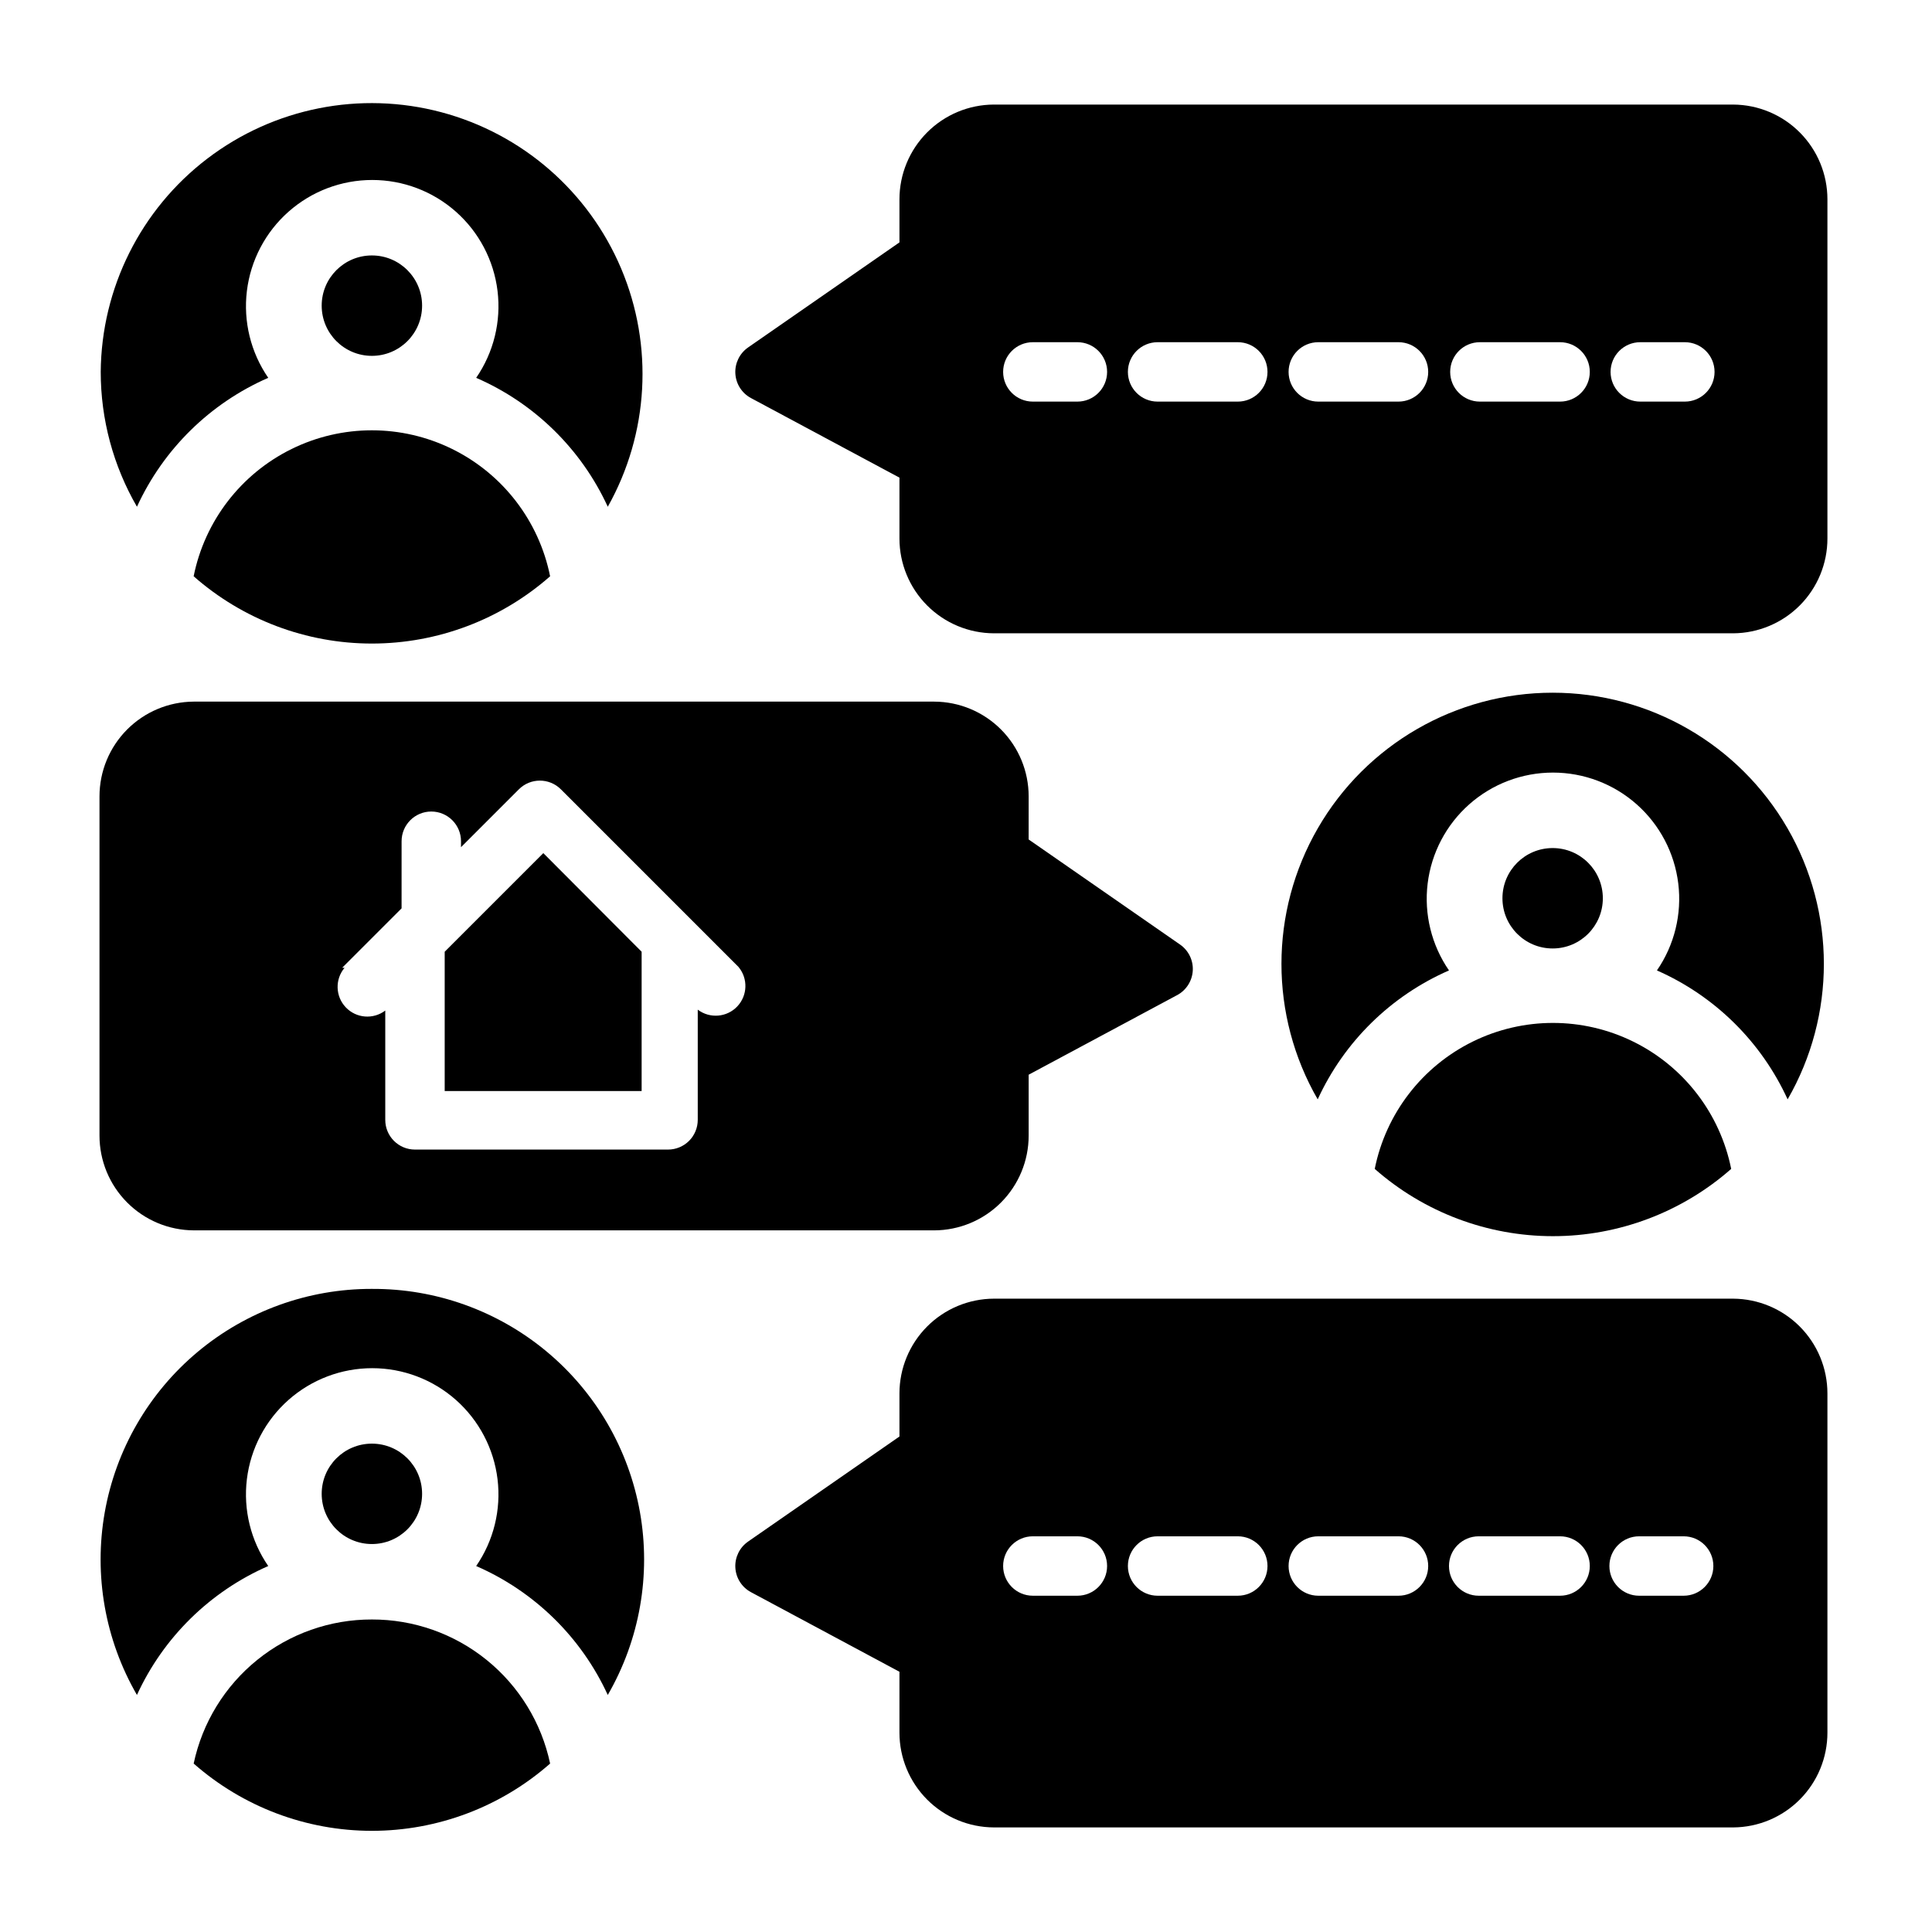
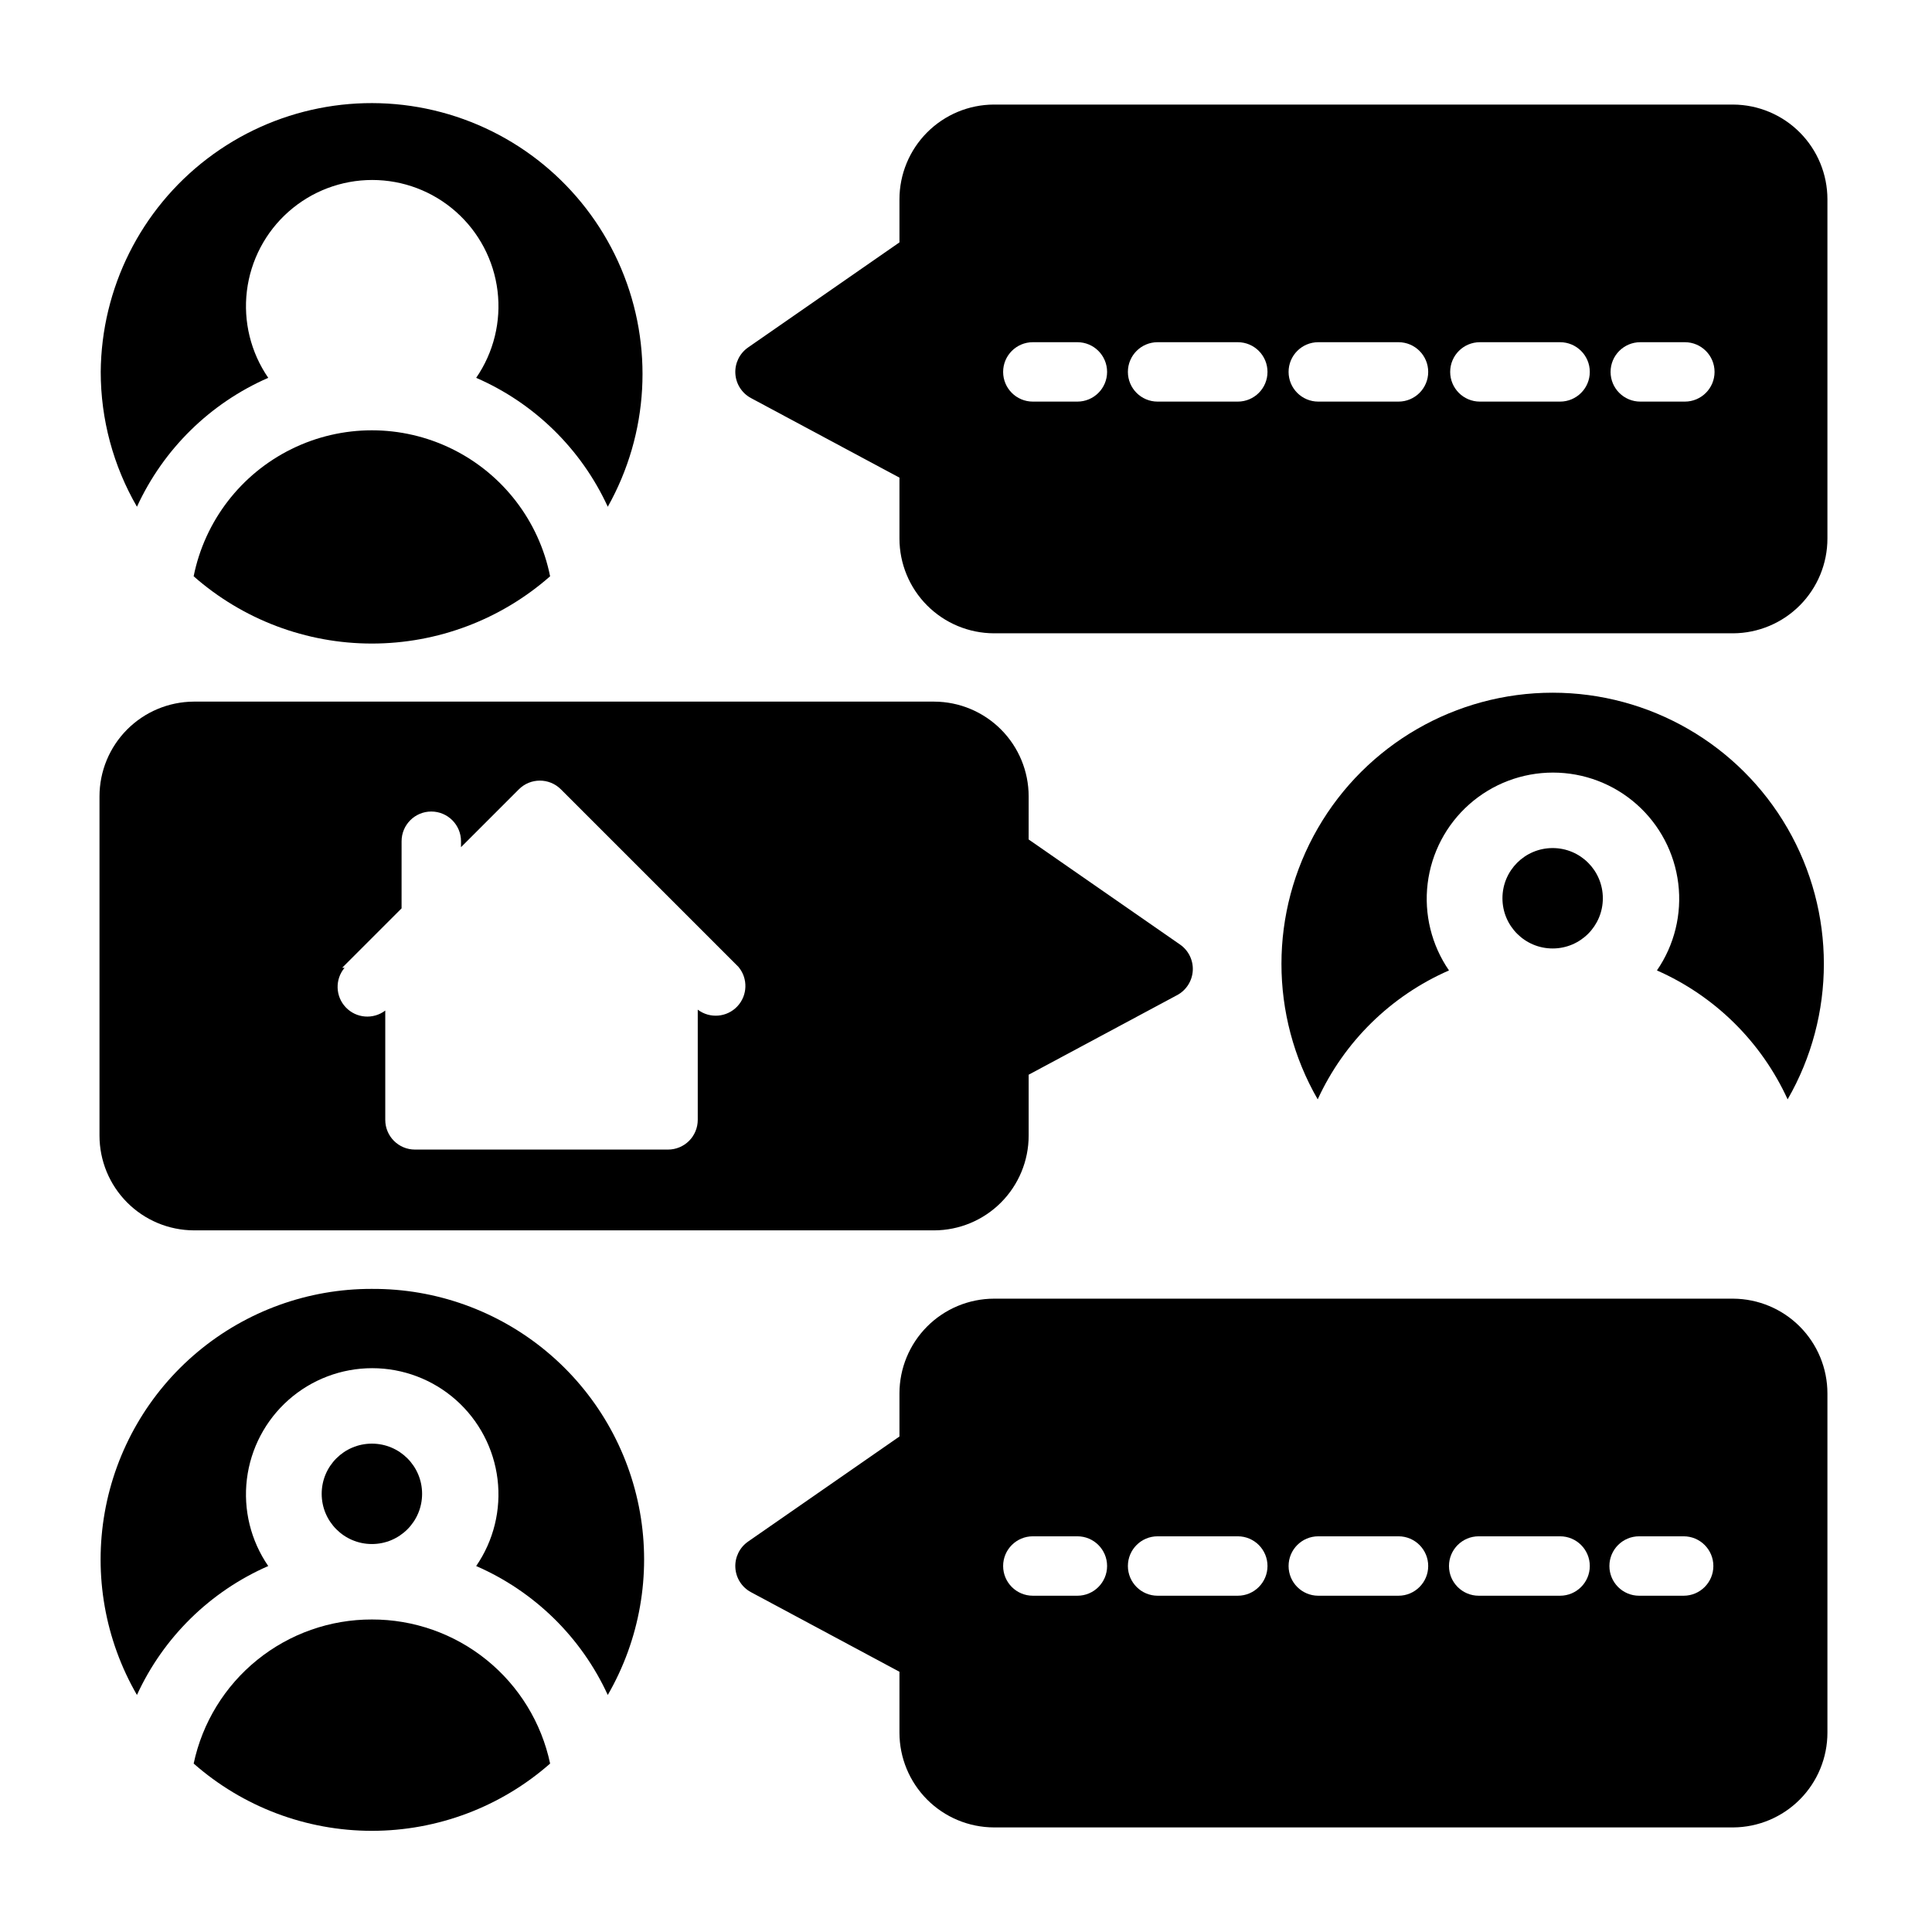
<svg xmlns="http://www.w3.org/2000/svg" fill="#000000" width="800px" height="800px" version="1.1" viewBox="144 144 512 512">
  <g>
-     <path d="m508.32 453.77c13.051 11.488 29.844 17.828 47.234 17.828 17.387 0 34.18-6.34 47.23-17.828-2.945-14.664-12.535-27.125-25.953-33.73-13.418-6.606-29.141-6.606-42.559 0-13.418 6.606-23.004 19.066-25.953 33.73z" />
    <path d="m617.74 435.34c12.82-22.238 12.805-49.625-0.039-71.852-12.84-22.223-36.559-35.914-62.227-35.914-25.672 0-49.391 13.691-62.23 35.914-12.844 22.227-12.859 49.613-0.039 71.852 7.008-15.277 19.395-27.438 34.793-34.164-4.633-6.731-6.644-14.922-5.656-23.031 0.992-8.113 4.914-15.582 11.031-20.996 6.117-5.418 14.008-8.406 22.18-8.406s16.059 2.988 22.176 8.406c6.117 5.414 10.043 12.883 11.031 20.996 0.992 8.109-1.02 16.301-5.656 23.031 15.344 6.758 27.668 18.918 34.637 34.164z" />
    <path d="m568.77 382.05c0 7.348-5.953 13.305-13.301 13.305s-13.305-5.957-13.305-13.305c0-7.348 5.957-13.305 13.305-13.305s13.301 5.957 13.301 13.305" />
    <path d="m603.33 171.71h-195.93c-6.648 0.02-13.016 2.676-17.707 7.383s-7.328 11.082-7.328 17.727v11.414l-40.148 27.867h0.004c-2.238 1.57-3.504 4.184-3.344 6.914 0.16 2.727 1.723 5.176 4.129 6.469l39.359 21.098v16.137c0 6.648 2.637 13.023 7.328 17.73s11.059 7.363 17.707 7.383h195.93c6.633-0.043 12.98-2.707 17.656-7.41 4.676-4.707 7.301-11.07 7.301-17.703v-89.898c0-6.633-2.625-12.996-7.301-17.699-4.676-4.707-11.023-7.371-17.656-7.41zm-173.81 78.719h-11.809c-4.348 0-7.871-3.523-7.871-7.871s3.523-7.871 7.871-7.871h11.809c4.348 0 7.871 3.523 7.871 7.871s-3.523 7.871-7.871 7.871zm42.508 0h-21.254c-4.348 0-7.871-3.523-7.871-7.871s3.523-7.871 7.871-7.871h21.254c4.348 0 7.871 3.523 7.871 7.871s-3.523 7.871-7.871 7.871zm42.586 0h-21.254c-4.348 0-7.871-3.523-7.871-7.871s3.523-7.871 7.871-7.871h21.254c4.348 0 7.875 3.523 7.875 7.871s-3.527 7.871-7.875 7.871zm42.824 0h-21.254c-4.348 0-7.871-3.523-7.871-7.871s3.523-7.871 7.871-7.871h21.254c4.348 0 7.875 3.523 7.875 7.871s-3.527 7.871-7.875 7.871zm33.062 0h-11.809 0.004c-4.348 0-7.875-3.523-7.875-7.871s3.527-7.871 7.875-7.871h11.809-0.004c4.348 0 7.875 3.523 7.875 7.871s-3.527 7.871-7.875 7.871z" />
    <path d="m603.33 488.16h-195.93c-6.648 0.023-13.016 2.676-17.707 7.383s-7.328 11.082-7.328 17.73v11.414l-40.148 27.867h0.004c-2.238 1.566-3.504 4.184-3.344 6.91 0.16 2.731 1.723 5.18 4.129 6.473l39.359 21.098v16.137c0 6.644 2.637 13.02 7.328 17.73 4.691 4.707 11.059 7.359 17.707 7.383h195.93c6.633-0.043 12.98-2.707 17.656-7.414 4.676-4.703 7.301-11.066 7.301-17.699v-89.898c0-6.633-2.625-12.996-7.301-17.703-4.676-4.703-11.023-7.367-17.656-7.41zm-173.81 78.719h-11.809v0.004c-4.348 0-7.871-3.527-7.871-7.875 0-4.348 3.523-7.871 7.871-7.871h11.809c4.348 0 7.871 3.523 7.871 7.871 0 4.348-3.523 7.875-7.871 7.875zm42.508 0h-21.254v0.004c-4.348 0-7.871-3.527-7.871-7.875 0-4.348 3.523-7.871 7.871-7.871h21.254c4.348 0 7.871 3.523 7.871 7.871 0 4.348-3.523 7.875-7.871 7.875zm42.586 0h-21.254v0.004c-4.348 0-7.871-3.527-7.871-7.875 0-4.348 3.523-7.871 7.871-7.871h21.254c4.348 0 7.875 3.523 7.875 7.871 0 4.348-3.527 7.875-7.875 7.875zm42.508 0h-21.254l0.004 0.004c-4.348 0-7.875-3.527-7.875-7.875 0-4.348 3.527-7.871 7.875-7.871h21.566c4.348 0 7.875 3.523 7.875 7.871 0 4.348-3.527 7.875-7.875 7.875zm33.062 0h-11.809l0.004 0.004c-4.348 0-7.871-3.527-7.871-7.875 0-4.348 3.523-7.871 7.871-7.871h11.809c4.348 0 7.871 3.523 7.871 7.871 0 4.348-3.523 7.875-7.871 7.875z" />
-     <path d="m314.04 396.22-26.055-26.133-26.137 26.133v36.922h52.191z" />
    <path d="m195.32 470.06h196.25c6.648-0.02 13.016-2.676 17.707-7.383s7.328-11.082 7.328-17.727v-16.141l39.359-21.098v0.004c2.406-1.297 3.969-3.746 4.133-6.473 0.16-2.727-1.105-5.344-3.348-6.91l-40.148-27.867 0.004-11.414c0-6.648-2.637-13.023-7.328-17.73-4.691-4.707-11.059-7.363-17.707-7.383h-196.25c-6.633 0.043-12.977 2.707-17.652 7.41-4.676 4.707-7.301 11.07-7.301 17.703v89.898c0 6.633 2.625 12.996 7.301 17.699 4.676 4.707 11.02 7.371 17.652 7.41zm39.359-69.59 15.742-15.742 0.004-17.789c0-4.348 3.523-7.875 7.871-7.875 4.348 0 7.875 3.527 7.875 7.875v1.574l15.352-15.352h-0.004c3.07-3.051 8.031-3.051 11.102 0l47.074 47.074c2.578 3.07 2.438 7.586-0.324 10.492-2.762 2.902-7.266 3.266-10.461 0.844v29.207c0 2.086-0.828 4.09-2.305 5.566-1.477 1.473-3.481 2.305-5.566 2.305h-67.07c-4.348 0-7.871-3.523-7.871-7.871v-28.973c-3.195 2.426-7.699 2.062-10.461-0.844-2.766-2.902-2.902-7.422-0.324-10.488z" />
    <path d="m195.32 296.72c13.055 11.488 29.844 17.828 47.234 17.828 17.387 0 34.18-6.34 47.23-17.828-2.945-14.664-12.535-27.125-25.953-33.73-13.414-6.606-29.141-6.606-42.559 0-13.414 6.606-23.004 19.066-25.953 33.73z" />
    <path d="m215.09 244.13c-4.637-6.731-6.648-14.922-5.66-23.031 0.992-8.113 4.914-15.582 11.035-20.996 6.117-5.418 14.004-8.406 22.176-8.406s16.059 2.988 22.176 8.406c6.121 5.414 10.043 12.883 11.035 20.996 0.988 8.109-1.023 16.301-5.66 23.031 15.434 6.711 27.848 18.875 34.875 34.164 10.875-19.352 12.188-42.645 3.559-63.094-8.633-20.449-26.238-35.758-47.691-41.465-21.453-5.703-44.336-1.164-61.988 12.297-17.648 13.457-28.082 34.324-28.254 56.523 0 12.551 3.312 24.879 9.602 35.738 7.008-15.277 19.395-27.438 34.797-34.164z" />
-     <path d="m255.86 225c0 7.348-5.957 13.305-13.305 13.305s-13.305-5.957-13.305-13.305 5.957-13.305 13.305-13.305 13.305 5.957 13.305 13.305" />
    <path d="m242.56 573.18c-11.059-0.023-21.789 3.758-30.391 10.711-8.602 6.949-14.547 16.648-16.844 27.469 13.055 11.488 29.844 17.828 47.234 17.828 17.387 0 34.18-6.34 47.23-17.828-2.293-10.82-8.242-20.52-16.84-27.469-8.602-6.953-19.332-10.734-30.391-10.711z" />
    <path d="m242.56 485.57c-16.887-0.043-33.246 5.875-46.199 16.711-12.953 10.832-21.664 25.891-24.605 42.52-2.938 16.629 0.082 33.762 8.535 48.383 7.008-15.277 19.395-27.438 34.797-34.168-4.637-6.727-6.648-14.922-5.66-23.031 0.992-8.109 4.914-15.578 11.035-20.996 6.117-5.414 14.004-8.406 22.176-8.406s16.059 2.992 22.176 8.406c6.121 5.418 10.043 12.887 11.035 20.996 0.988 8.109-1.023 16.305-5.66 23.031 15.434 6.715 27.848 18.875 34.875 34.168 8.465-14.645 11.484-31.809 8.523-48.461-2.965-16.652-11.715-31.719-24.715-42.543-12.996-10.824-29.398-16.707-46.312-16.609z" />
    <path d="m255.86 539.88c0 7.348-5.957 13.305-13.305 13.305s-13.305-5.957-13.305-13.305c0-7.348 5.957-13.301 13.305-13.301s13.305 5.953 13.305 13.301" />
  </g>
</svg>